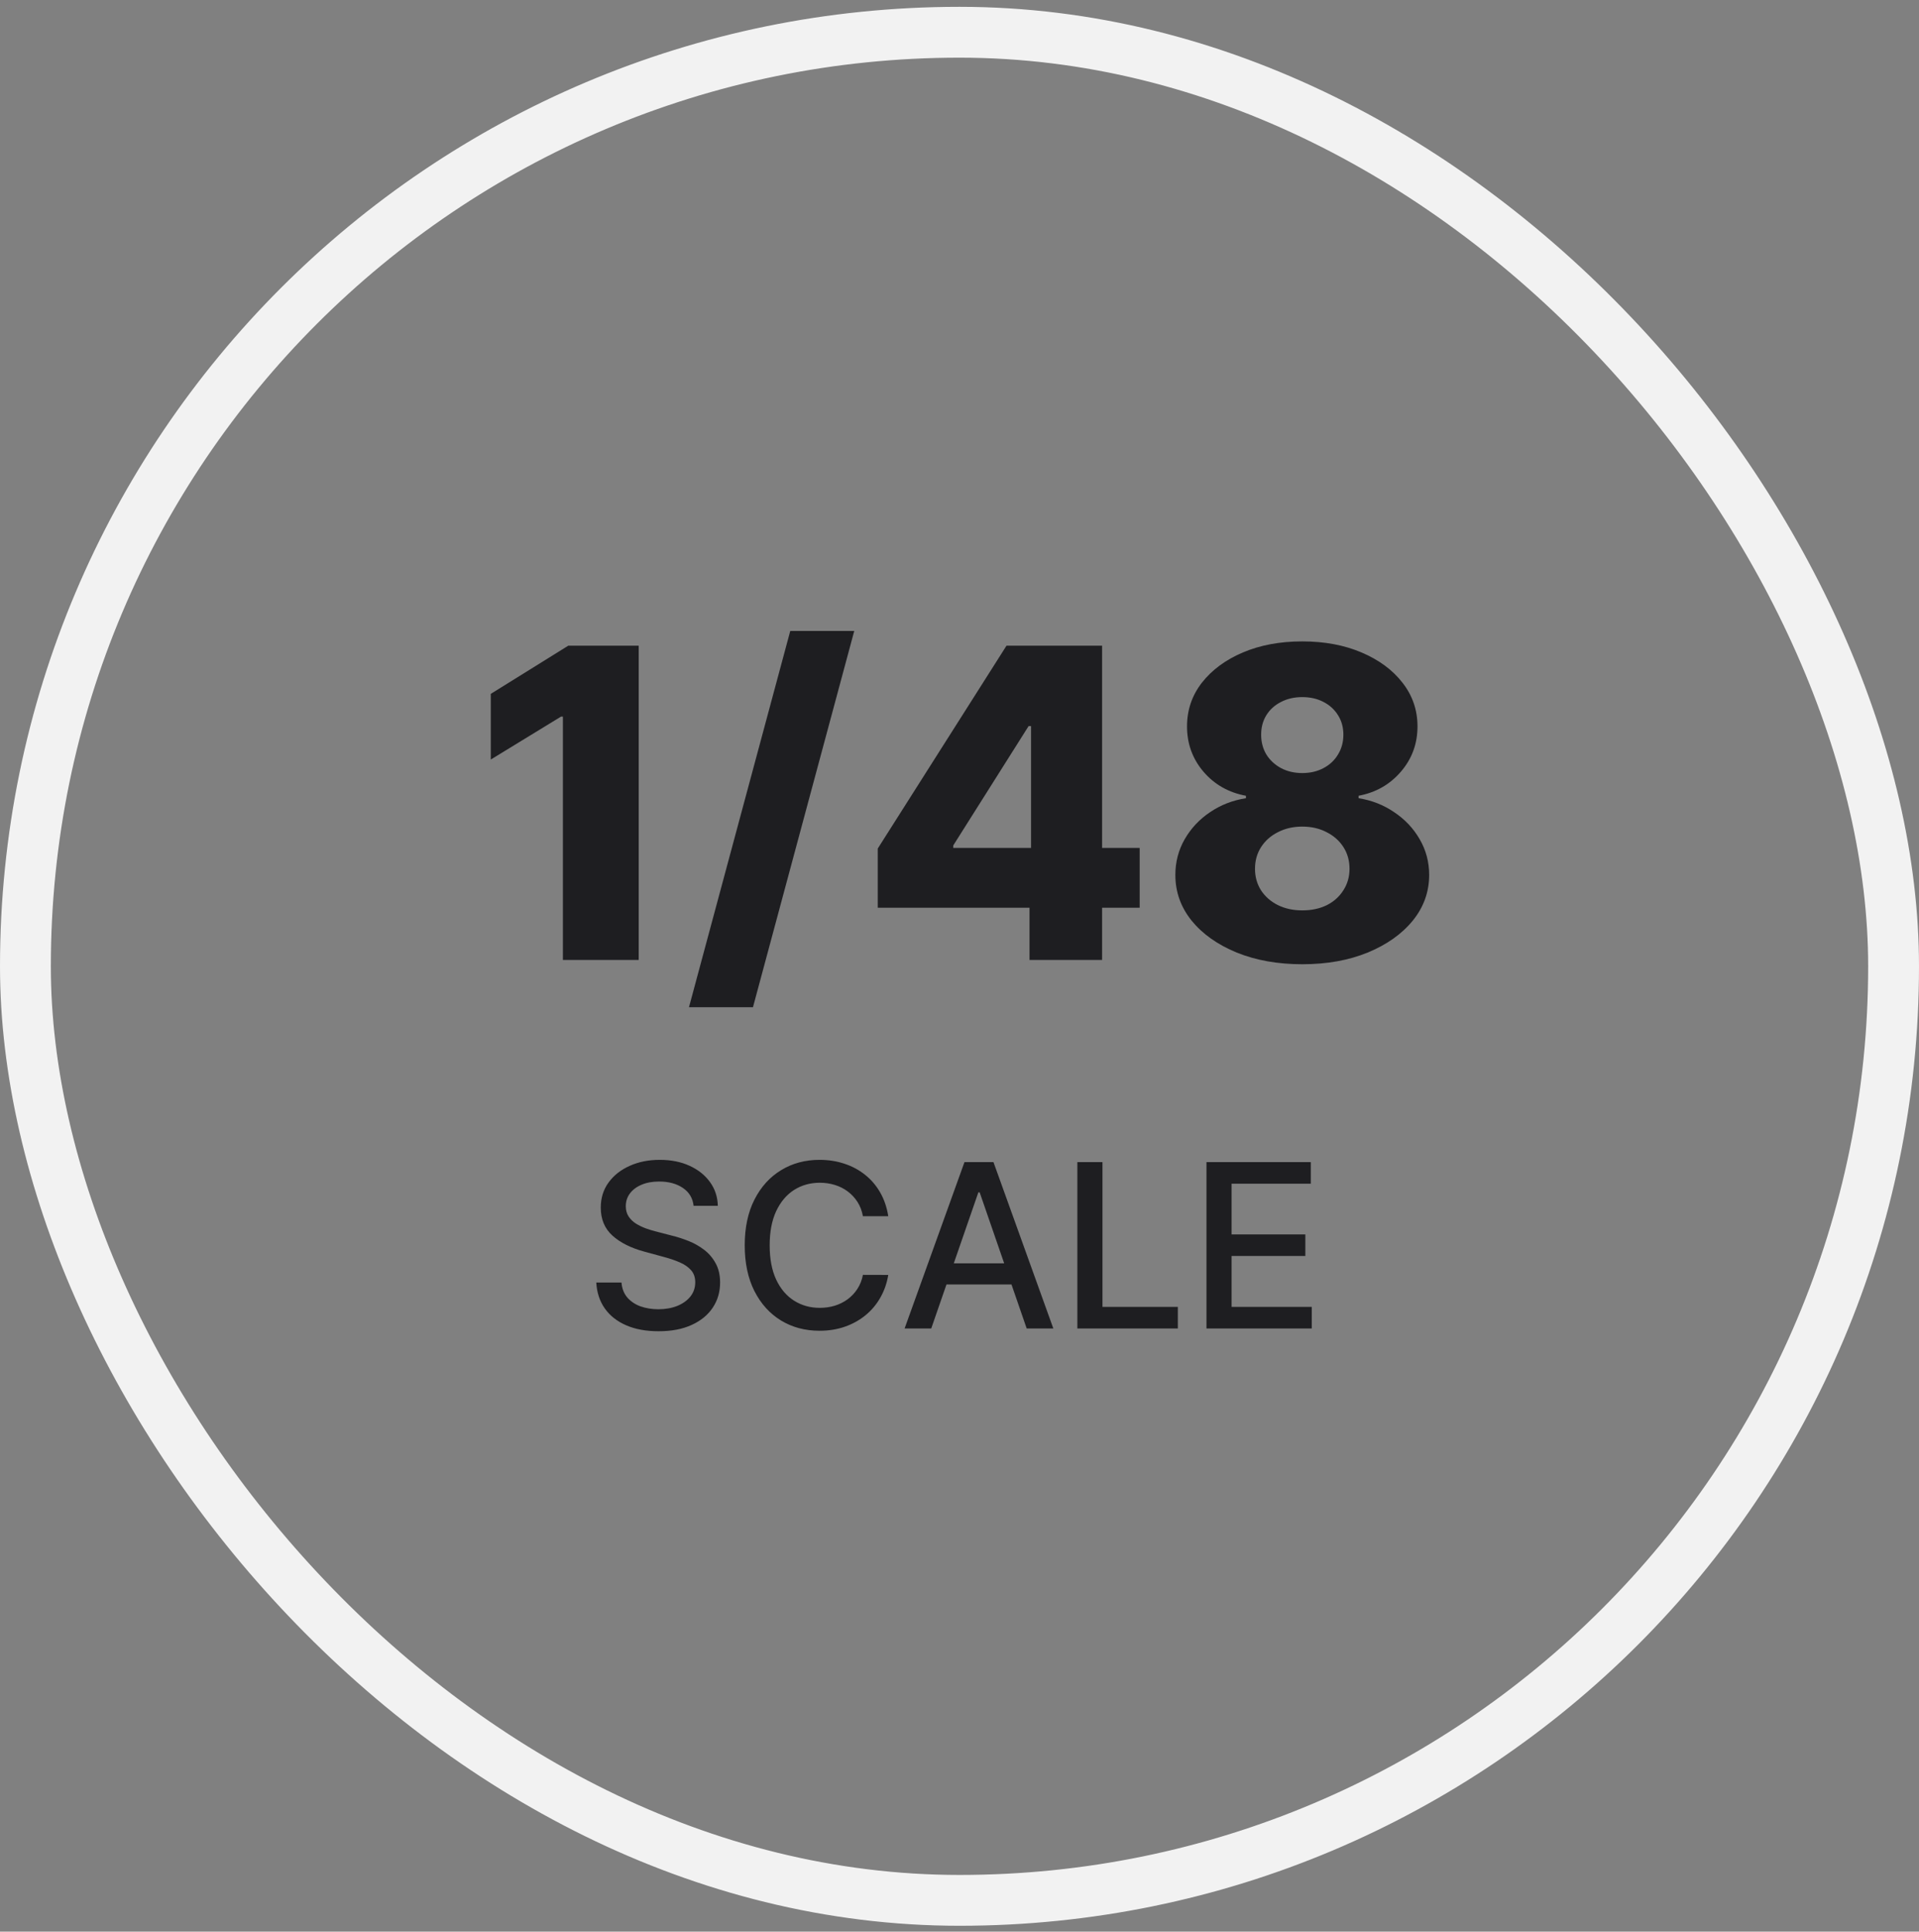
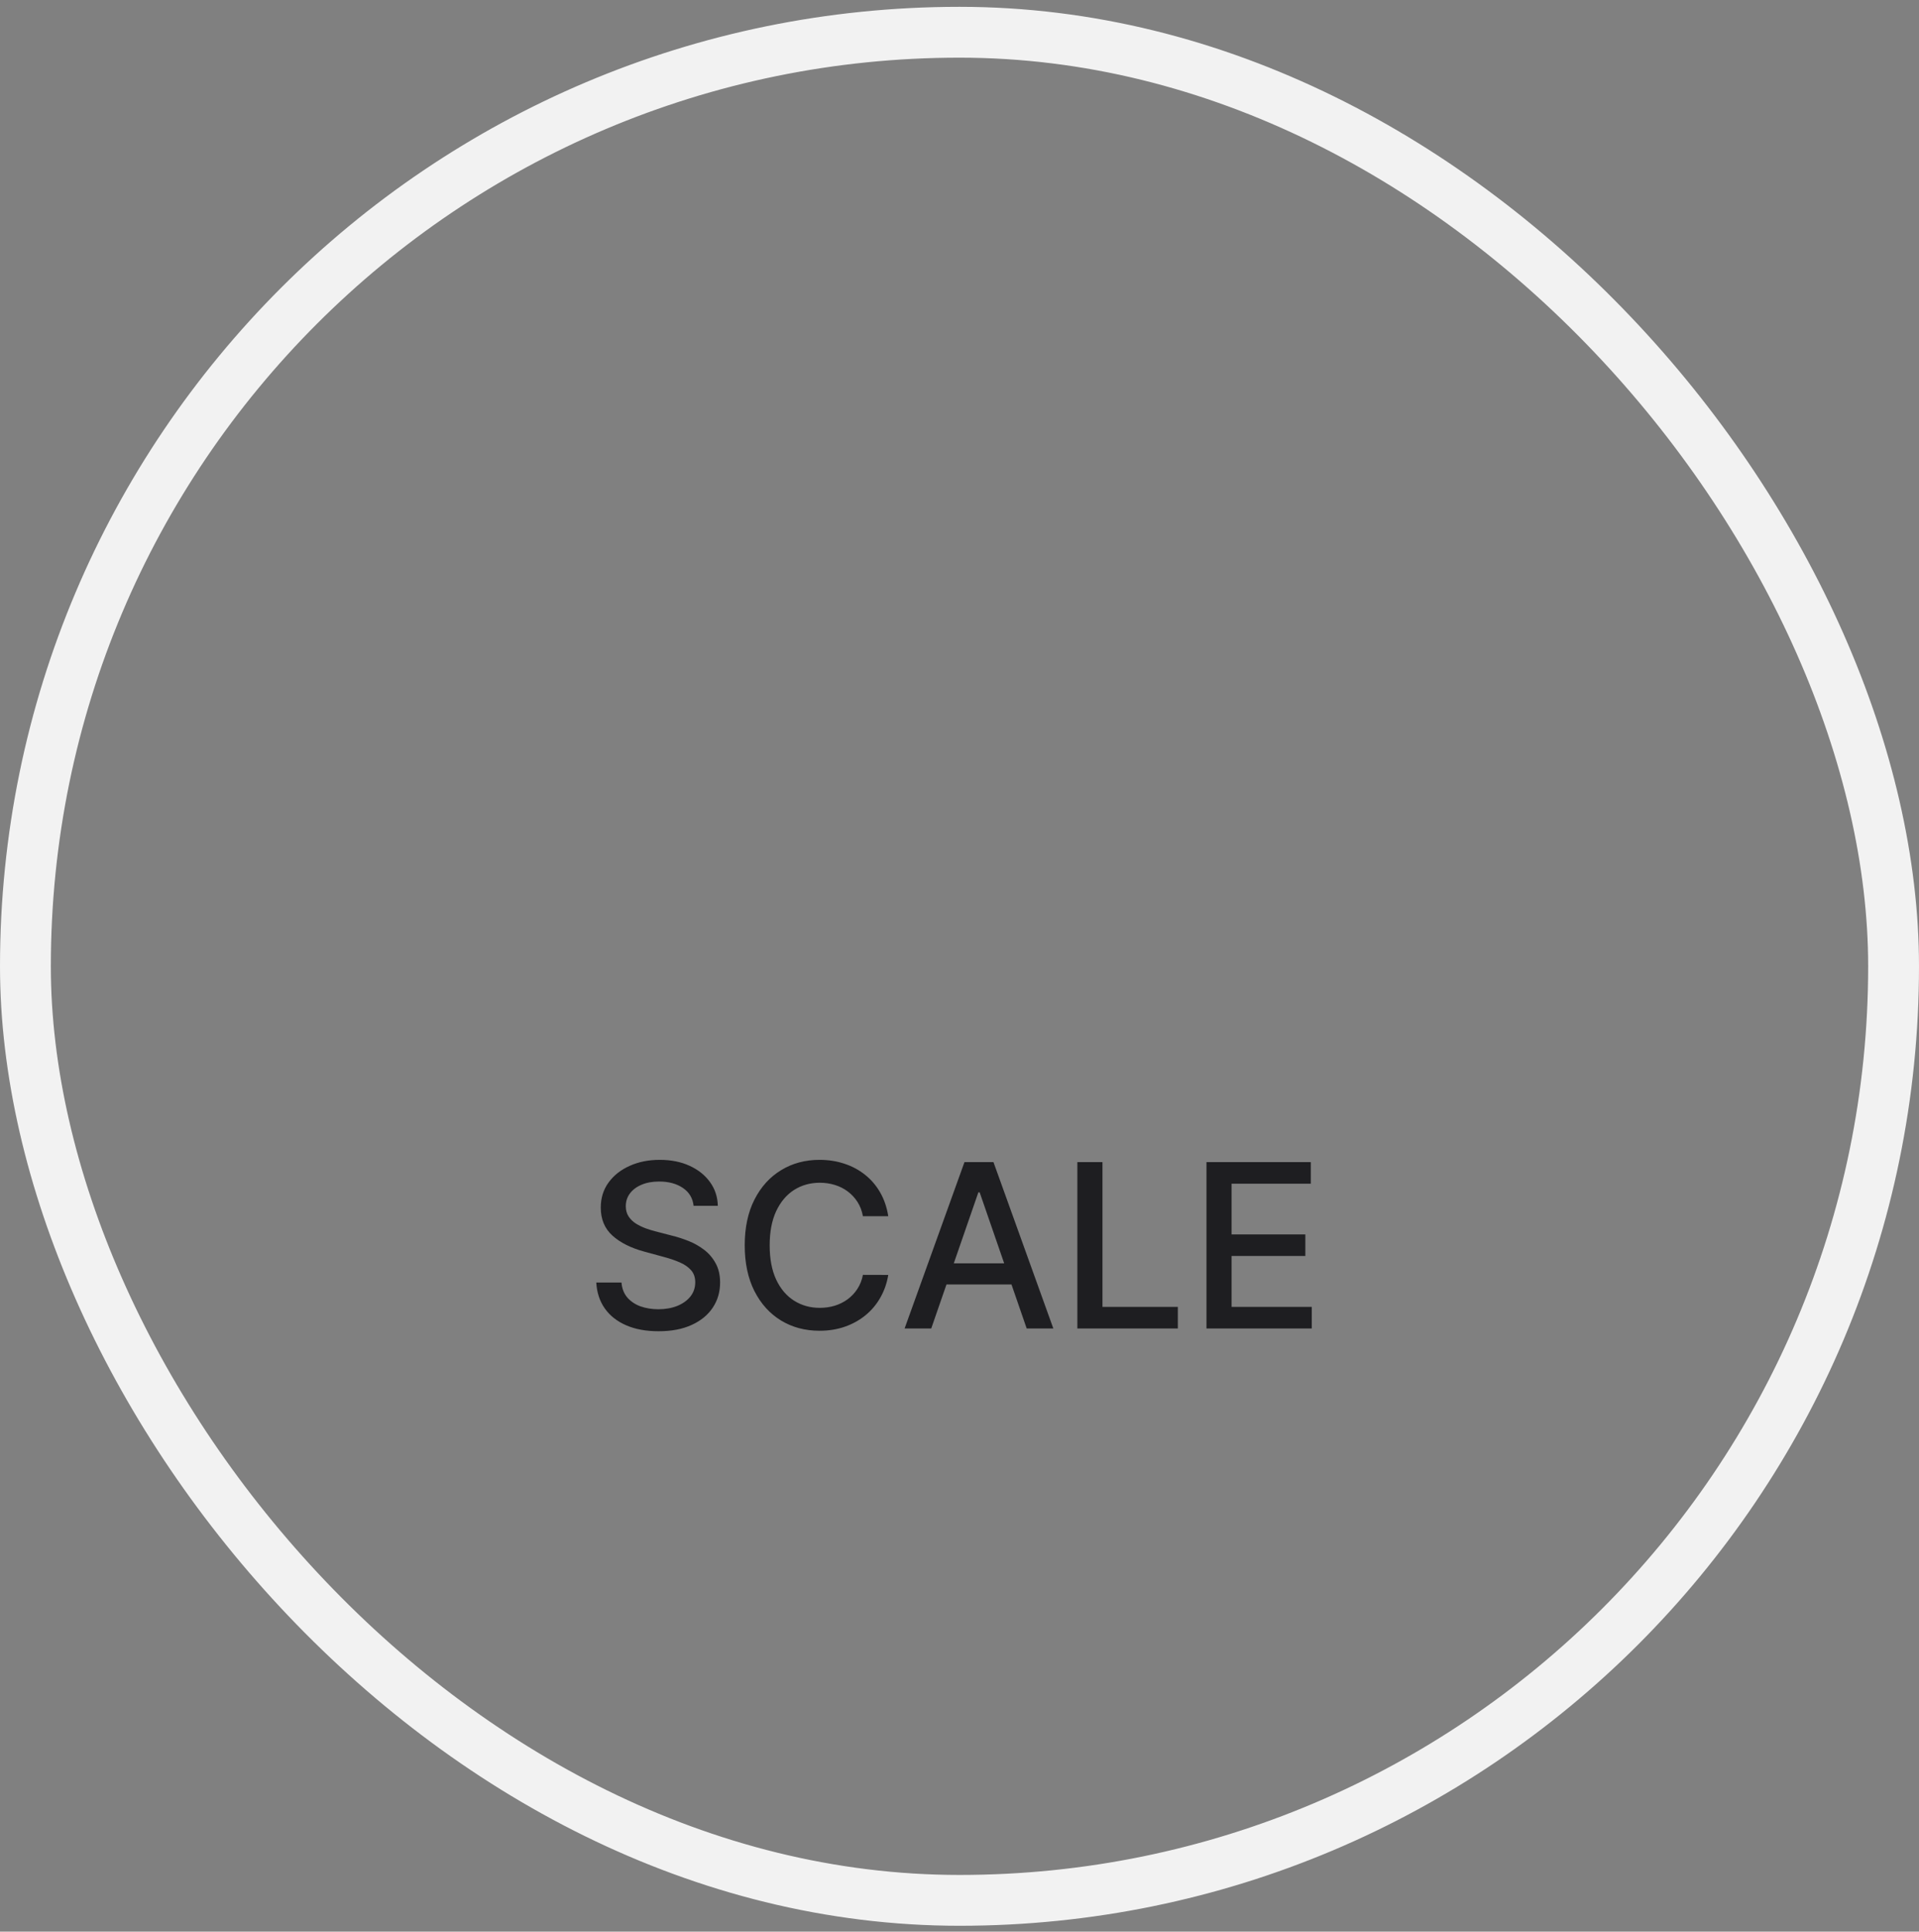
<svg xmlns="http://www.w3.org/2000/svg" width="151" height="152" viewBox="0 0 151 152" fill="none">
  <rect x="0" y="0" width="151" height="152" fill="#808080" stroke="none" />
  <rect x="2" y="2.537" width="147" height="147" rx="73.5" stroke="#F2F2F2" stroke-width="4" />
-   <path d="M50.257 50.809V75.537H44.293V56.388H44.148L38.618 59.768V54.6L44.715 50.809H50.257ZM67.218 49.65L59.249 79.255H54.214L62.183 49.65H67.218ZM69.068 71.431V66.771L79.198 50.809H83.34V57.136H80.937L75.008 66.529V66.723H89.678V71.431H69.068ZM81.009 75.537V70.007L81.13 67.966V50.809H86.72V75.537H81.009ZM102.471 75.875C100.547 75.875 98.828 75.569 97.315 74.957C95.81 74.337 94.626 73.5 93.765 72.446C92.912 71.383 92.485 70.184 92.485 68.848C92.485 67.825 92.731 66.888 93.222 66.034C93.713 65.181 94.377 64.473 95.214 63.91C96.059 63.338 97.001 62.972 98.039 62.811V62.618C96.679 62.368 95.564 61.736 94.695 60.722C93.834 59.708 93.403 58.52 93.403 57.16C93.403 55.872 93.793 54.725 94.574 53.719C95.363 52.713 96.438 51.92 97.798 51.341C99.166 50.761 100.724 50.471 102.471 50.471C104.217 50.471 105.771 50.761 107.131 51.341C108.499 51.92 109.574 52.713 110.355 53.719C111.144 54.725 111.538 55.872 111.538 57.16C111.538 58.529 111.099 59.72 110.222 60.734C109.353 61.74 108.246 62.368 106.902 62.618V62.811C107.932 62.972 108.866 63.338 109.703 63.91C110.548 64.473 111.216 65.181 111.707 66.034C112.206 66.888 112.456 67.825 112.456 68.848C112.456 70.184 112.025 71.383 111.164 72.446C110.302 73.5 109.119 74.337 107.614 74.957C106.117 75.569 104.402 75.875 102.471 75.875ZM102.471 71.637C103.203 71.637 103.847 71.5 104.402 71.226C104.958 70.945 105.392 70.554 105.706 70.055C106.028 69.556 106.189 68.993 106.189 68.365C106.189 67.721 106.028 67.149 105.706 66.65C105.384 66.151 104.942 65.761 104.378 65.479C103.823 65.189 103.187 65.044 102.471 65.044C101.762 65.044 101.126 65.189 100.563 65.479C99.999 65.761 99.557 66.151 99.235 66.65C98.913 67.149 98.752 67.721 98.752 68.365C98.752 68.993 98.909 69.556 99.223 70.055C99.545 70.546 99.983 70.933 100.539 71.214C101.102 71.496 101.746 71.637 102.471 71.637ZM102.471 60.831C103.098 60.831 103.654 60.702 104.137 60.444C104.628 60.187 105.01 59.828 105.284 59.37C105.565 58.911 105.706 58.392 105.706 57.812C105.706 57.233 105.565 56.721 105.284 56.279C105.01 55.836 104.632 55.49 104.149 55.24C103.666 54.983 103.106 54.854 102.471 54.854C101.843 54.854 101.283 54.983 100.792 55.24C100.301 55.49 99.919 55.836 99.645 56.279C99.372 56.721 99.235 57.233 99.235 57.812C99.235 58.392 99.372 58.911 99.645 59.37C99.927 59.821 100.313 60.179 100.804 60.444C101.295 60.702 101.851 60.831 102.471 60.831Z" fill="#1E1E21" />
  <path d="M54.578 94.885C54.51 94.279 54.229 93.811 53.734 93.478C53.24 93.142 52.618 92.973 51.868 92.973C51.331 92.973 50.867 93.059 50.474 93.229C50.082 93.395 49.778 93.625 49.56 93.919C49.347 94.209 49.241 94.54 49.241 94.91C49.241 95.221 49.313 95.49 49.458 95.716C49.607 95.942 49.801 96.131 50.04 96.284C50.283 96.434 50.543 96.559 50.82 96.662C51.097 96.76 51.363 96.841 51.619 96.904L52.897 97.237C53.315 97.339 53.743 97.478 54.182 97.652C54.621 97.827 55.028 98.057 55.403 98.343C55.778 98.628 56.08 98.982 56.31 99.404C56.545 99.826 56.662 100.331 56.662 100.919C56.662 101.66 56.47 102.319 56.087 102.894C55.707 103.469 55.156 103.923 54.431 104.255C53.711 104.588 52.84 104.754 51.817 104.754C50.837 104.754 49.989 104.598 49.273 104.287C48.557 103.976 47.996 103.535 47.592 102.964C47.187 102.389 46.963 101.707 46.92 100.919H48.902C48.94 101.392 49.094 101.786 49.362 102.101C49.635 102.412 49.982 102.645 50.404 102.798C50.83 102.947 51.297 103.022 51.804 103.022C52.362 103.022 52.859 102.934 53.293 102.76C53.732 102.581 54.077 102.333 54.329 102.018C54.58 101.699 54.706 101.326 54.706 100.9C54.706 100.512 54.595 100.194 54.374 99.947C54.156 99.7 53.86 99.495 53.485 99.334C53.114 99.172 52.695 99.029 52.226 98.905L50.679 98.483C49.631 98.198 48.8 97.778 48.186 97.224C47.577 96.67 47.272 95.937 47.272 95.025C47.272 94.271 47.477 93.613 47.886 93.05C48.295 92.488 48.849 92.051 49.548 91.74C50.246 91.424 51.035 91.267 51.913 91.267C52.799 91.267 53.581 91.422 54.258 91.733C54.94 92.044 55.477 92.473 55.869 93.018C56.261 93.559 56.466 94.181 56.483 94.885H54.578ZM69.895 95.703H67.901C67.824 95.277 67.681 94.902 67.472 94.578C67.264 94.254 67.008 93.979 66.705 93.753C66.403 93.527 66.064 93.357 65.689 93.242C65.318 93.127 64.924 93.069 64.507 93.069C63.752 93.069 63.077 93.259 62.48 93.638C61.888 94.017 61.419 94.574 61.074 95.306C60.733 96.04 60.563 96.934 60.563 97.991C60.563 99.056 60.733 99.956 61.074 100.689C61.419 101.422 61.89 101.976 62.487 102.351C63.083 102.726 63.754 102.913 64.5 102.913C64.913 102.913 65.306 102.858 65.676 102.747C66.051 102.632 66.39 102.463 66.693 102.242C66.995 102.02 67.251 101.75 67.46 101.43C67.673 101.106 67.82 100.735 67.901 100.318L69.895 100.324C69.788 100.968 69.582 101.56 69.275 102.101C68.972 102.638 68.583 103.103 68.105 103.495C67.632 103.883 67.091 104.183 66.482 104.396C65.872 104.609 65.208 104.716 64.487 104.716C63.354 104.716 62.344 104.447 61.458 103.91C60.571 103.369 59.872 102.596 59.361 101.59C58.854 100.584 58.6 99.385 58.6 97.991C58.6 96.593 58.856 95.394 59.367 94.392C59.879 93.387 60.578 92.615 61.464 92.079C62.35 91.537 63.358 91.267 64.487 91.267C65.182 91.267 65.83 91.367 66.431 91.567C67.036 91.763 67.579 92.053 68.061 92.436C68.542 92.816 68.941 93.28 69.256 93.83C69.571 94.375 69.784 95 69.895 95.703ZM73.276 104.537H71.18L75.891 91.446H78.173L82.884 104.537H80.787L77.086 93.824H76.984L73.276 104.537ZM73.628 99.41H80.429V101.072H73.628V99.41ZM84.774 104.537V91.446H86.749V102.836H92.681V104.537H84.774ZM94.934 104.537V91.446H103.142V93.146H96.909V97.135H102.713V98.829H96.909V102.836H103.218V104.537H94.934Z" fill="#1E1E21" />
</svg>